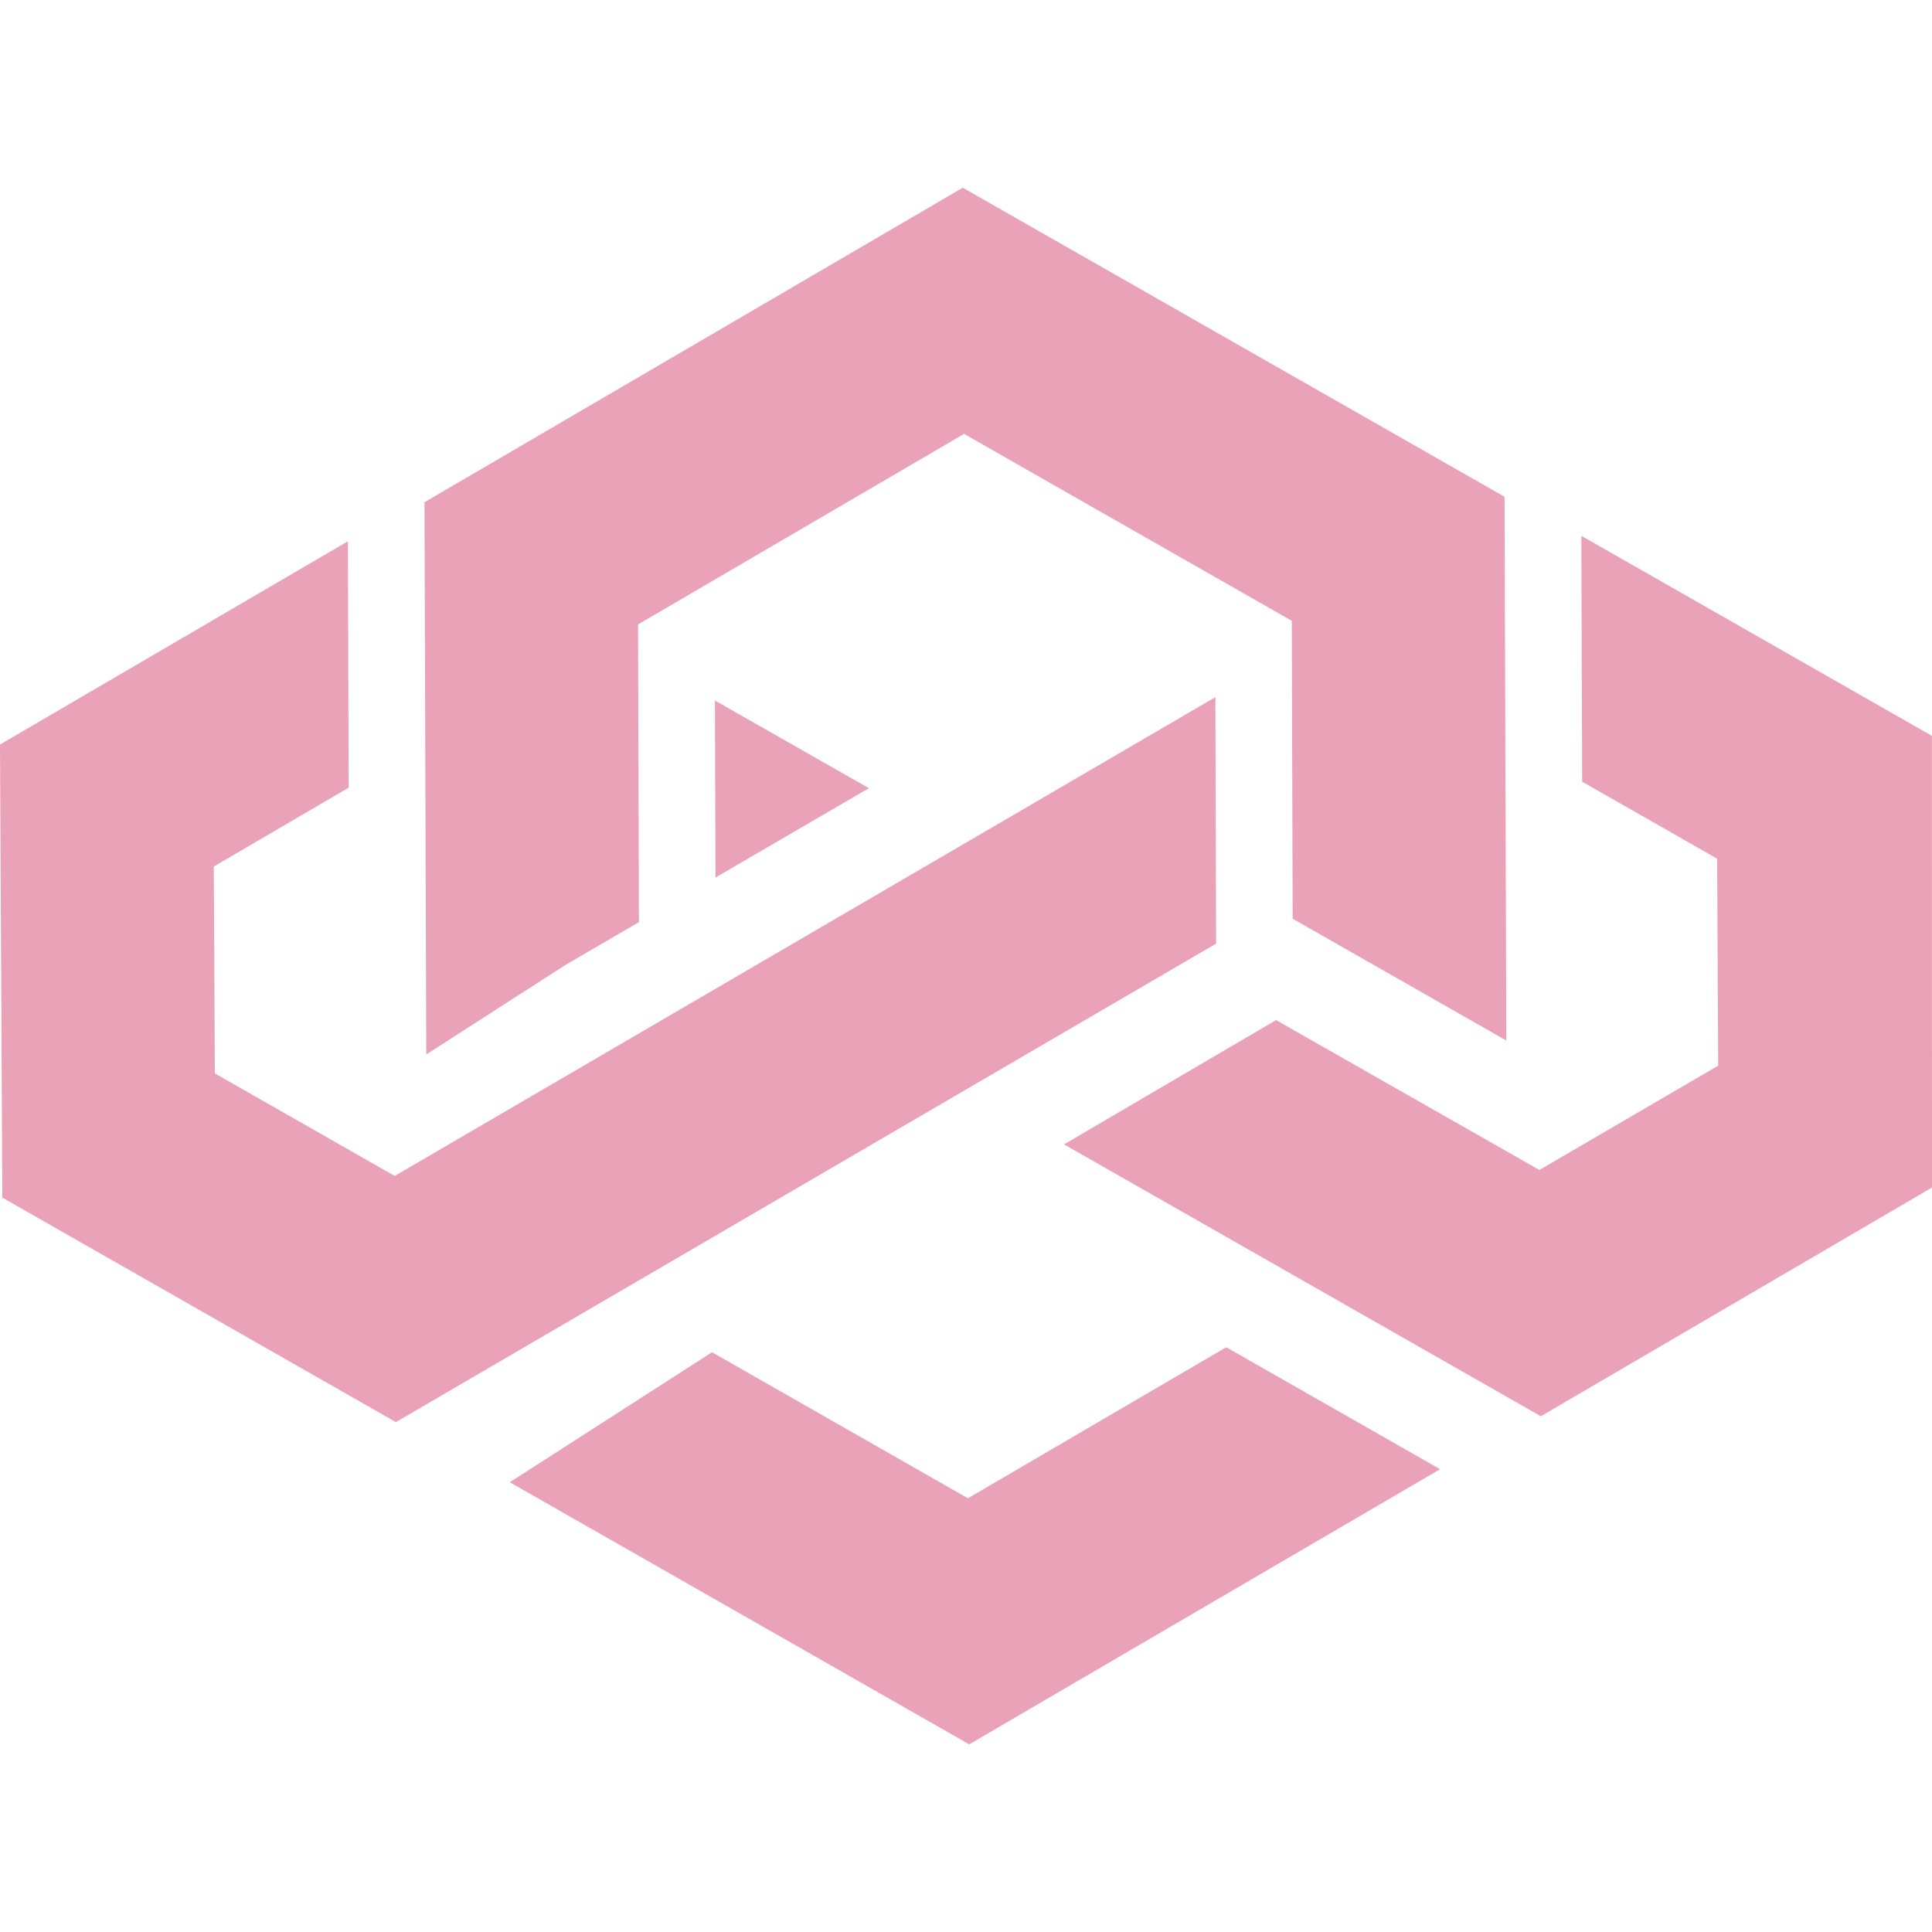
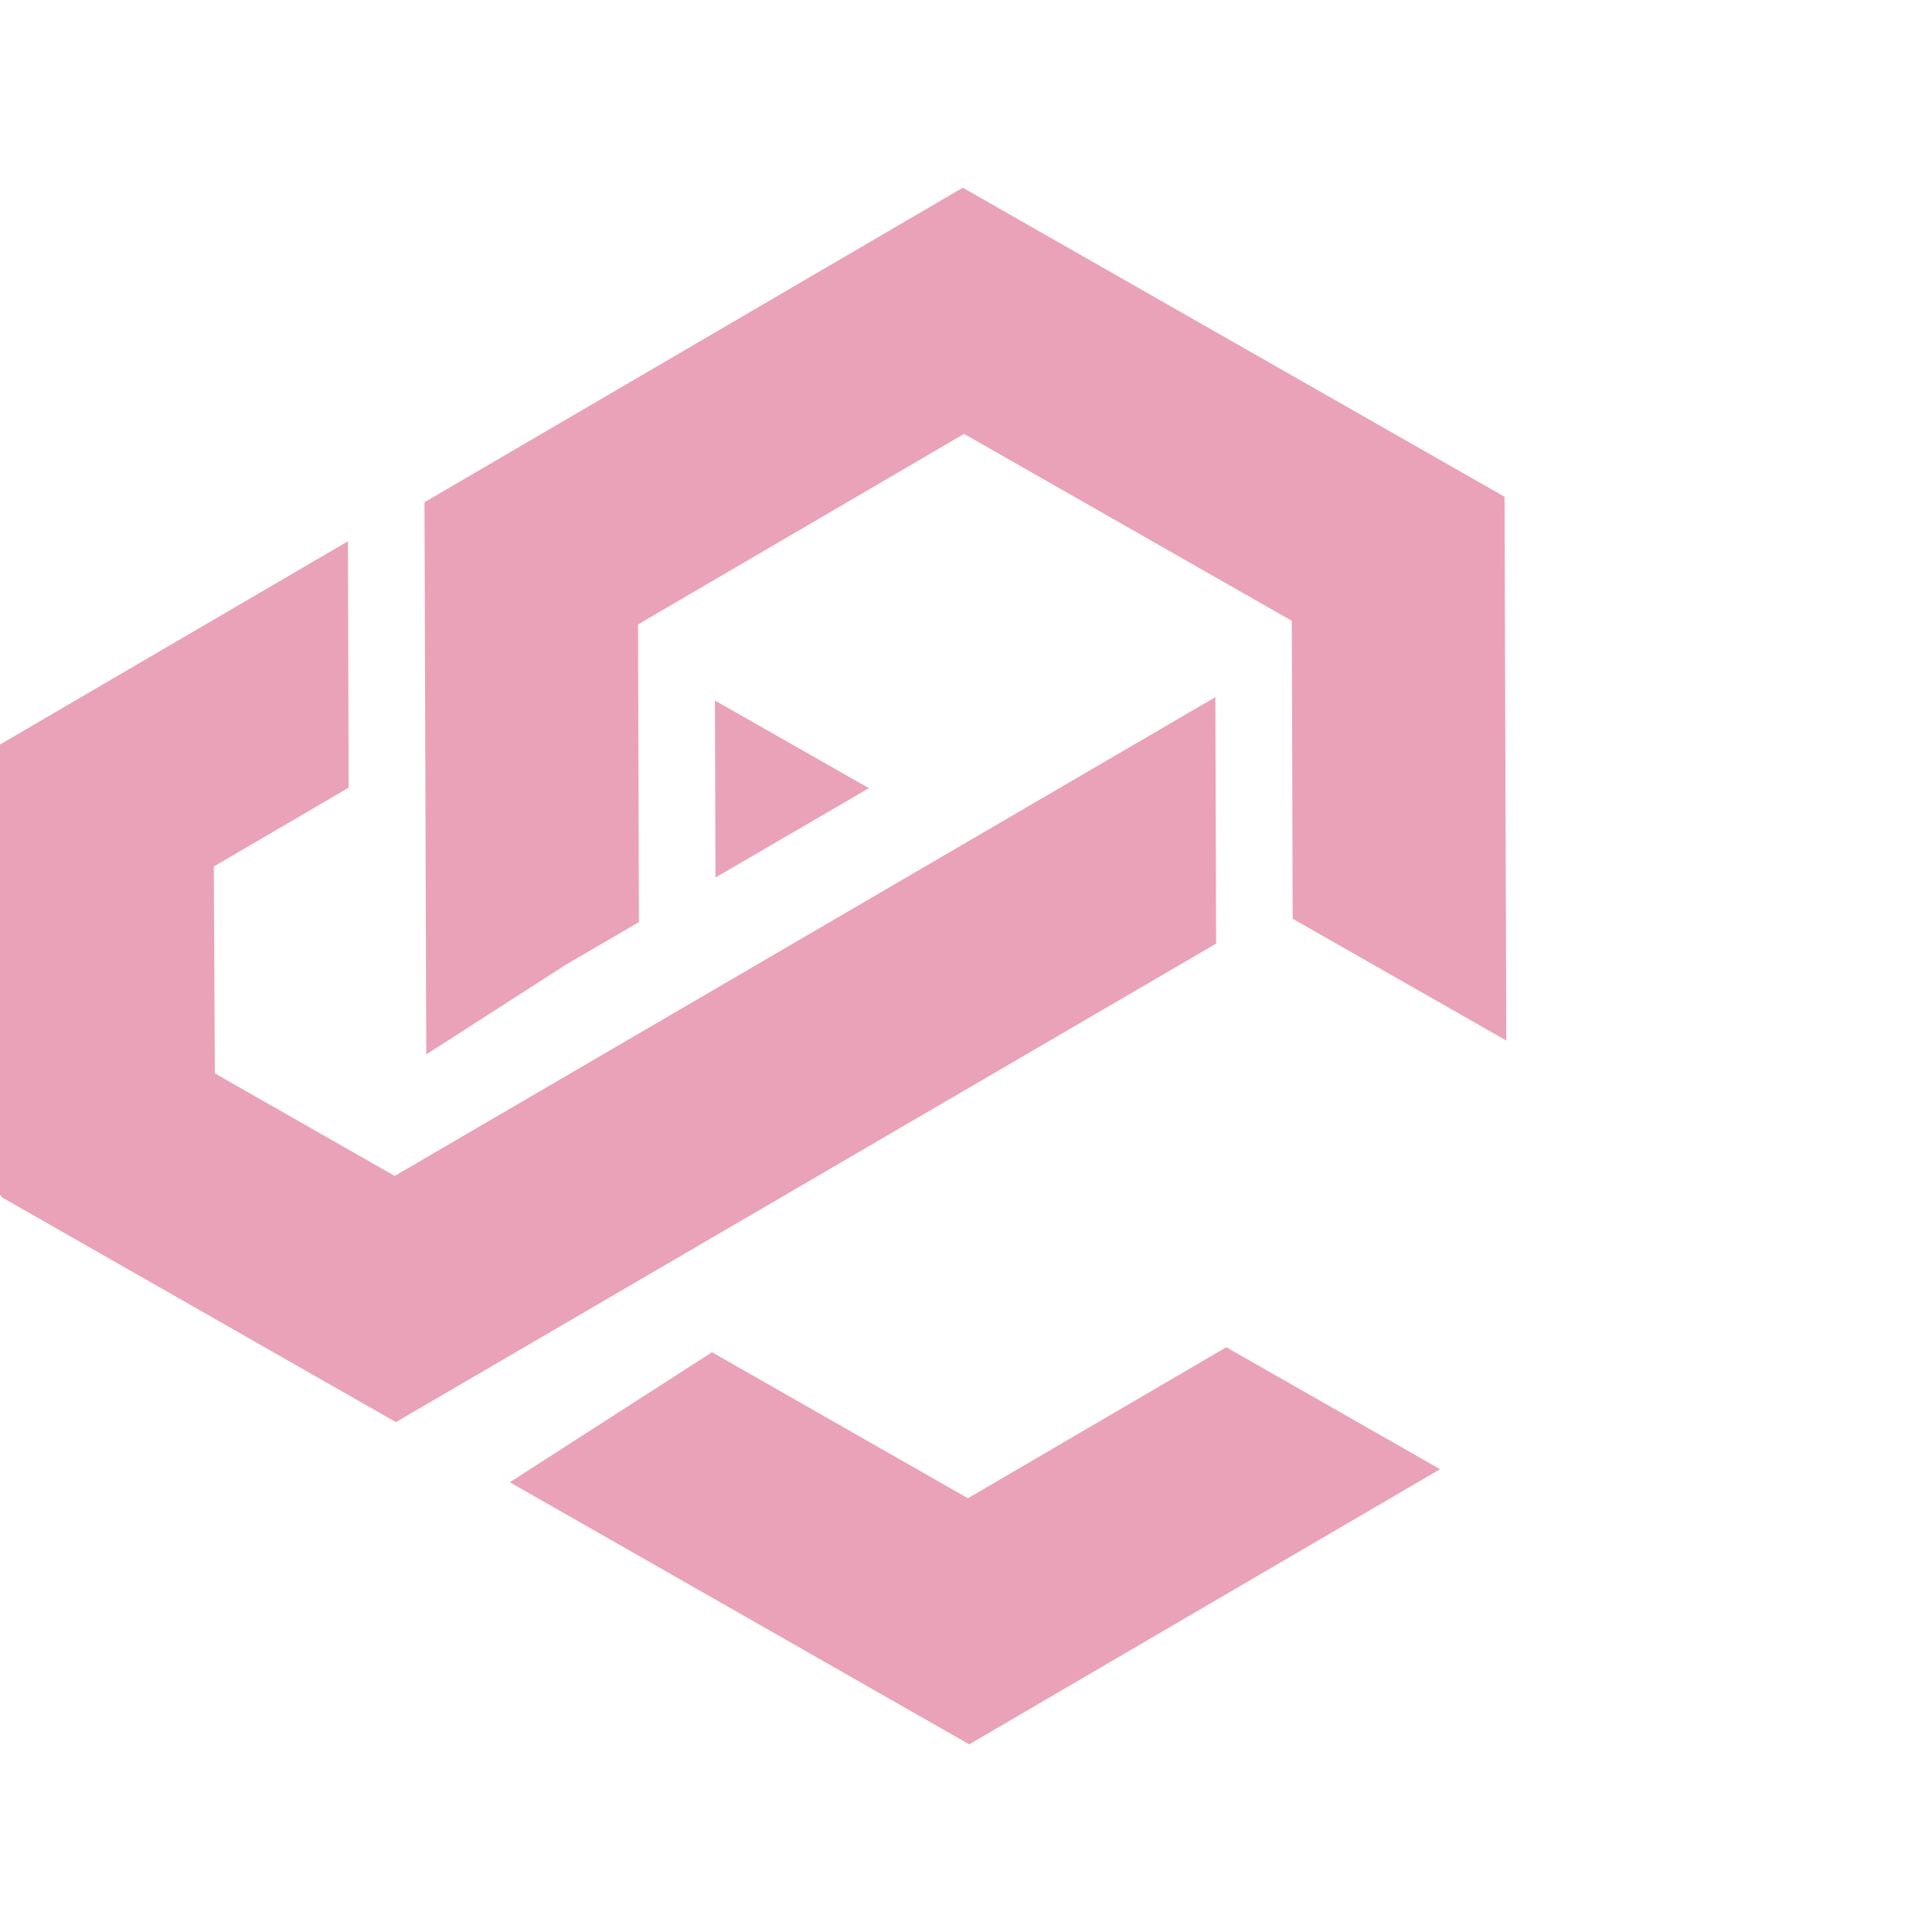
<svg xmlns="http://www.w3.org/2000/svg" role="img" width="32px" height="32px" viewBox="0 0 24 24">
  <title>LoopBack</title>
-   <path fill="#eaa2b8" d="m6.333 18.413 2.512-1.615 3.179 1.814 3.209-1.876 2.656 1.515-5.849 3.418-5.707-3.256ZM5.273 6.239l6.687-3.907 6.73 3.839.022 6.755-2.654-1.513-.011-3.701-4.071-2.322-4.05 2.367.011 3.698-.903.526-1.739 1.118-.022-6.86Zm3.608 2.463 1.913 1.089-1.906 1.11-.007-2.199Zm4.337 5.514 2.634-1.544 3.271 1.862 2.221-1.296-.013-2.571-1.677-.957-.01-3.054 4.355 2.485.001 5.611-4.859 2.841-5.923-3.377Zm-13.189.661L0 9.249l4.322-2.525.009 3.061-1.675.979.013 2.57 2.234 1.274L15.098 8.66l.009 3.062-10.189 5.944-4.889-2.789Z" />
+   <path fill="#eaa2b8" d="m6.333 18.413 2.512-1.615 3.179 1.814 3.209-1.876 2.656 1.515-5.849 3.418-5.707-3.256ZM5.273 6.239l6.687-3.907 6.73 3.839.022 6.755-2.654-1.513-.011-3.701-4.071-2.322-4.05 2.367.011 3.698-.903.526-1.739 1.118-.022-6.86Zm3.608 2.463 1.913 1.089-1.906 1.11-.007-2.199ZZm-13.189.661L0 9.249l4.322-2.525.009 3.061-1.675.979.013 2.57 2.234 1.274L15.098 8.66l.009 3.062-10.189 5.944-4.889-2.789Z" />
</svg>